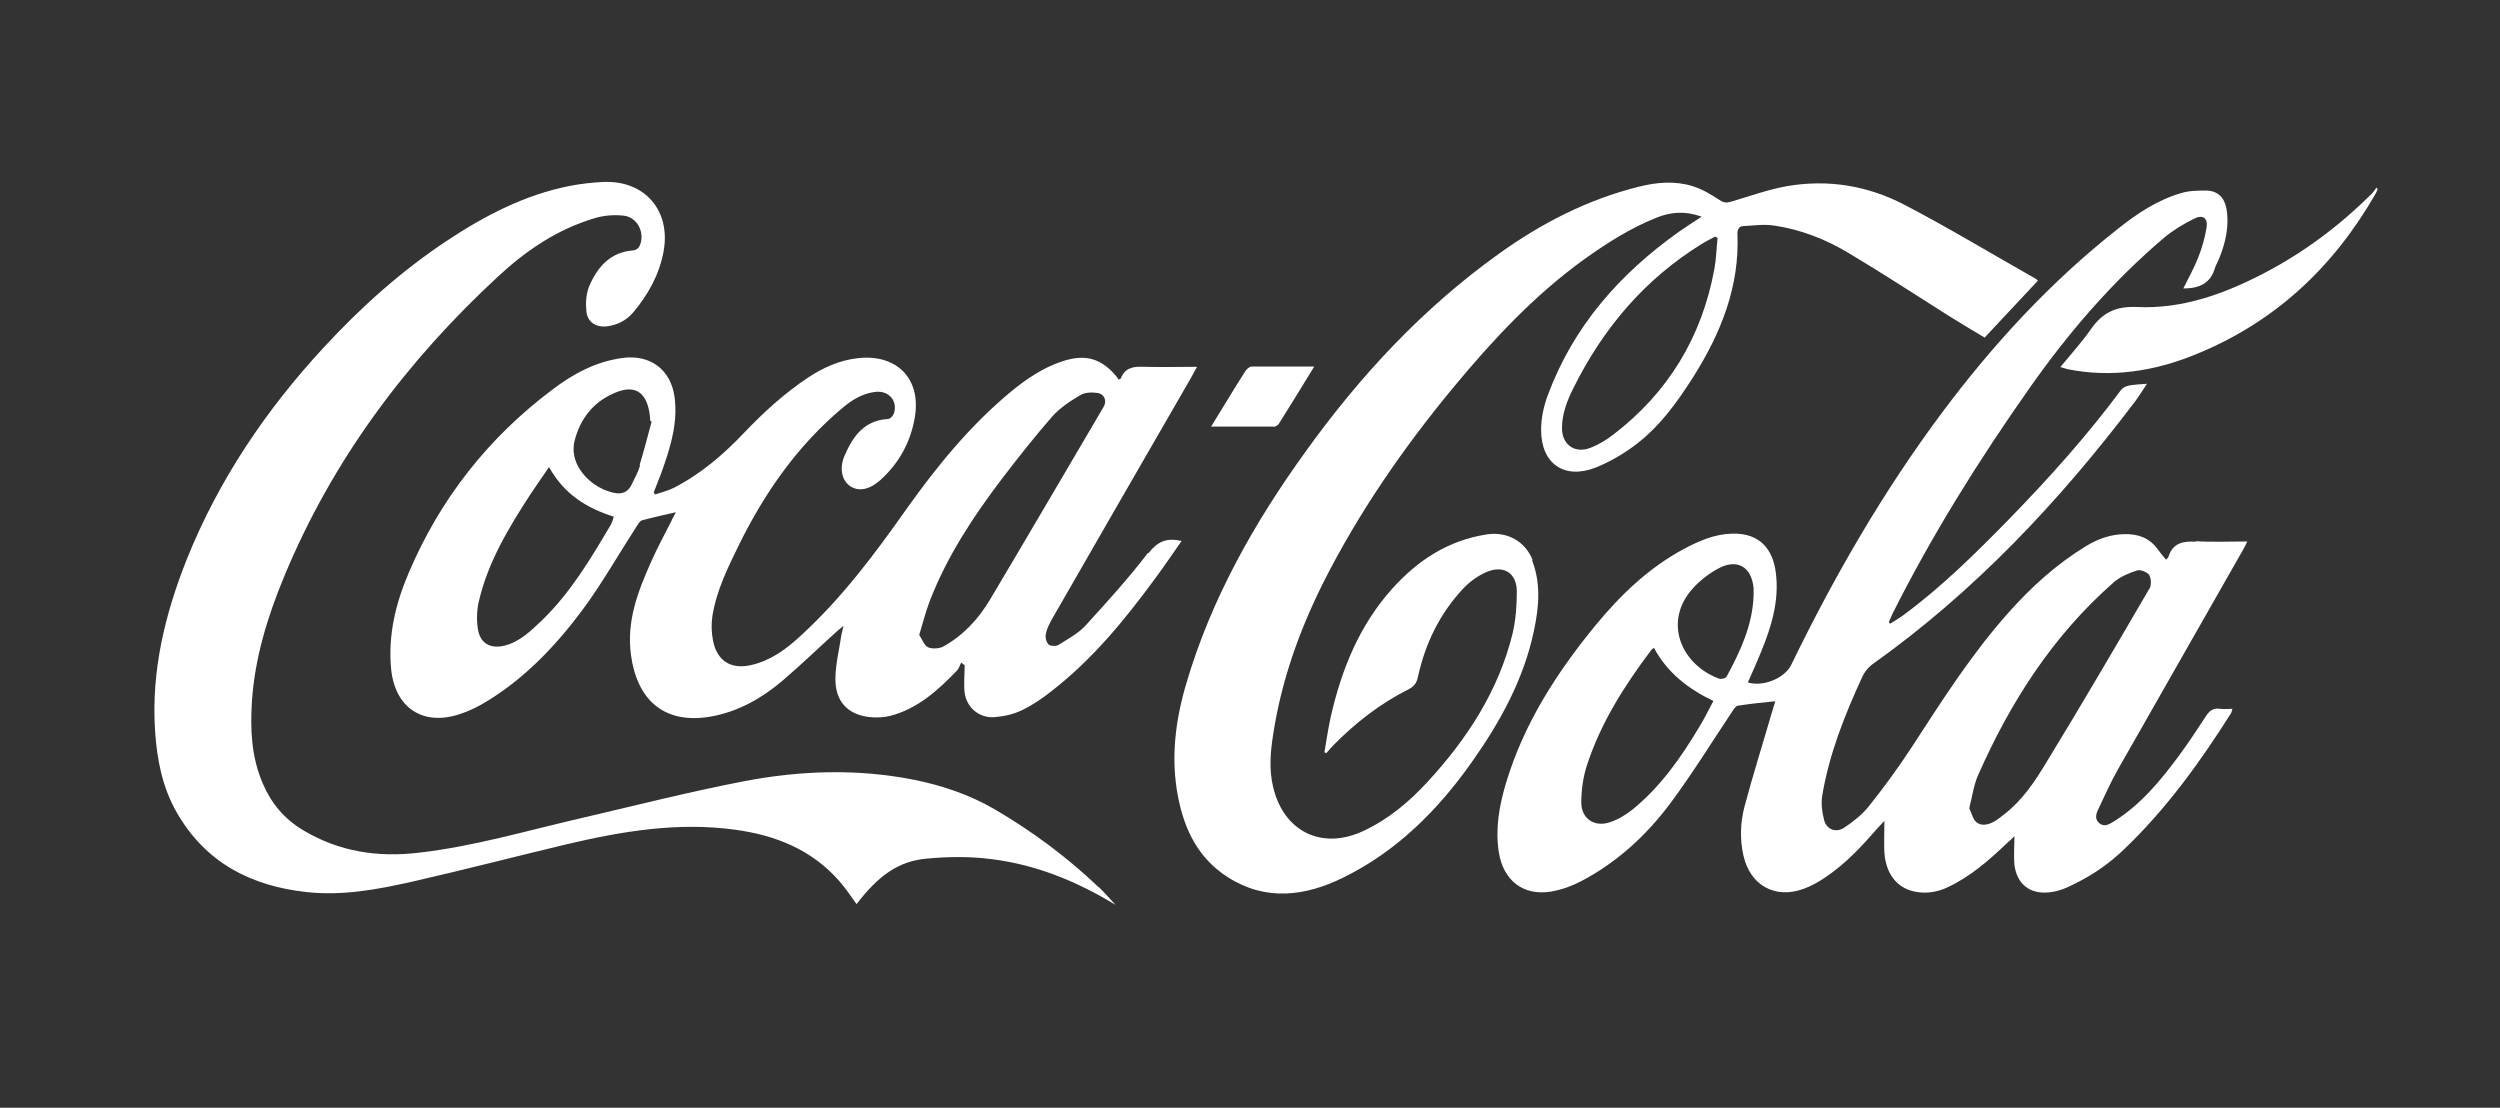
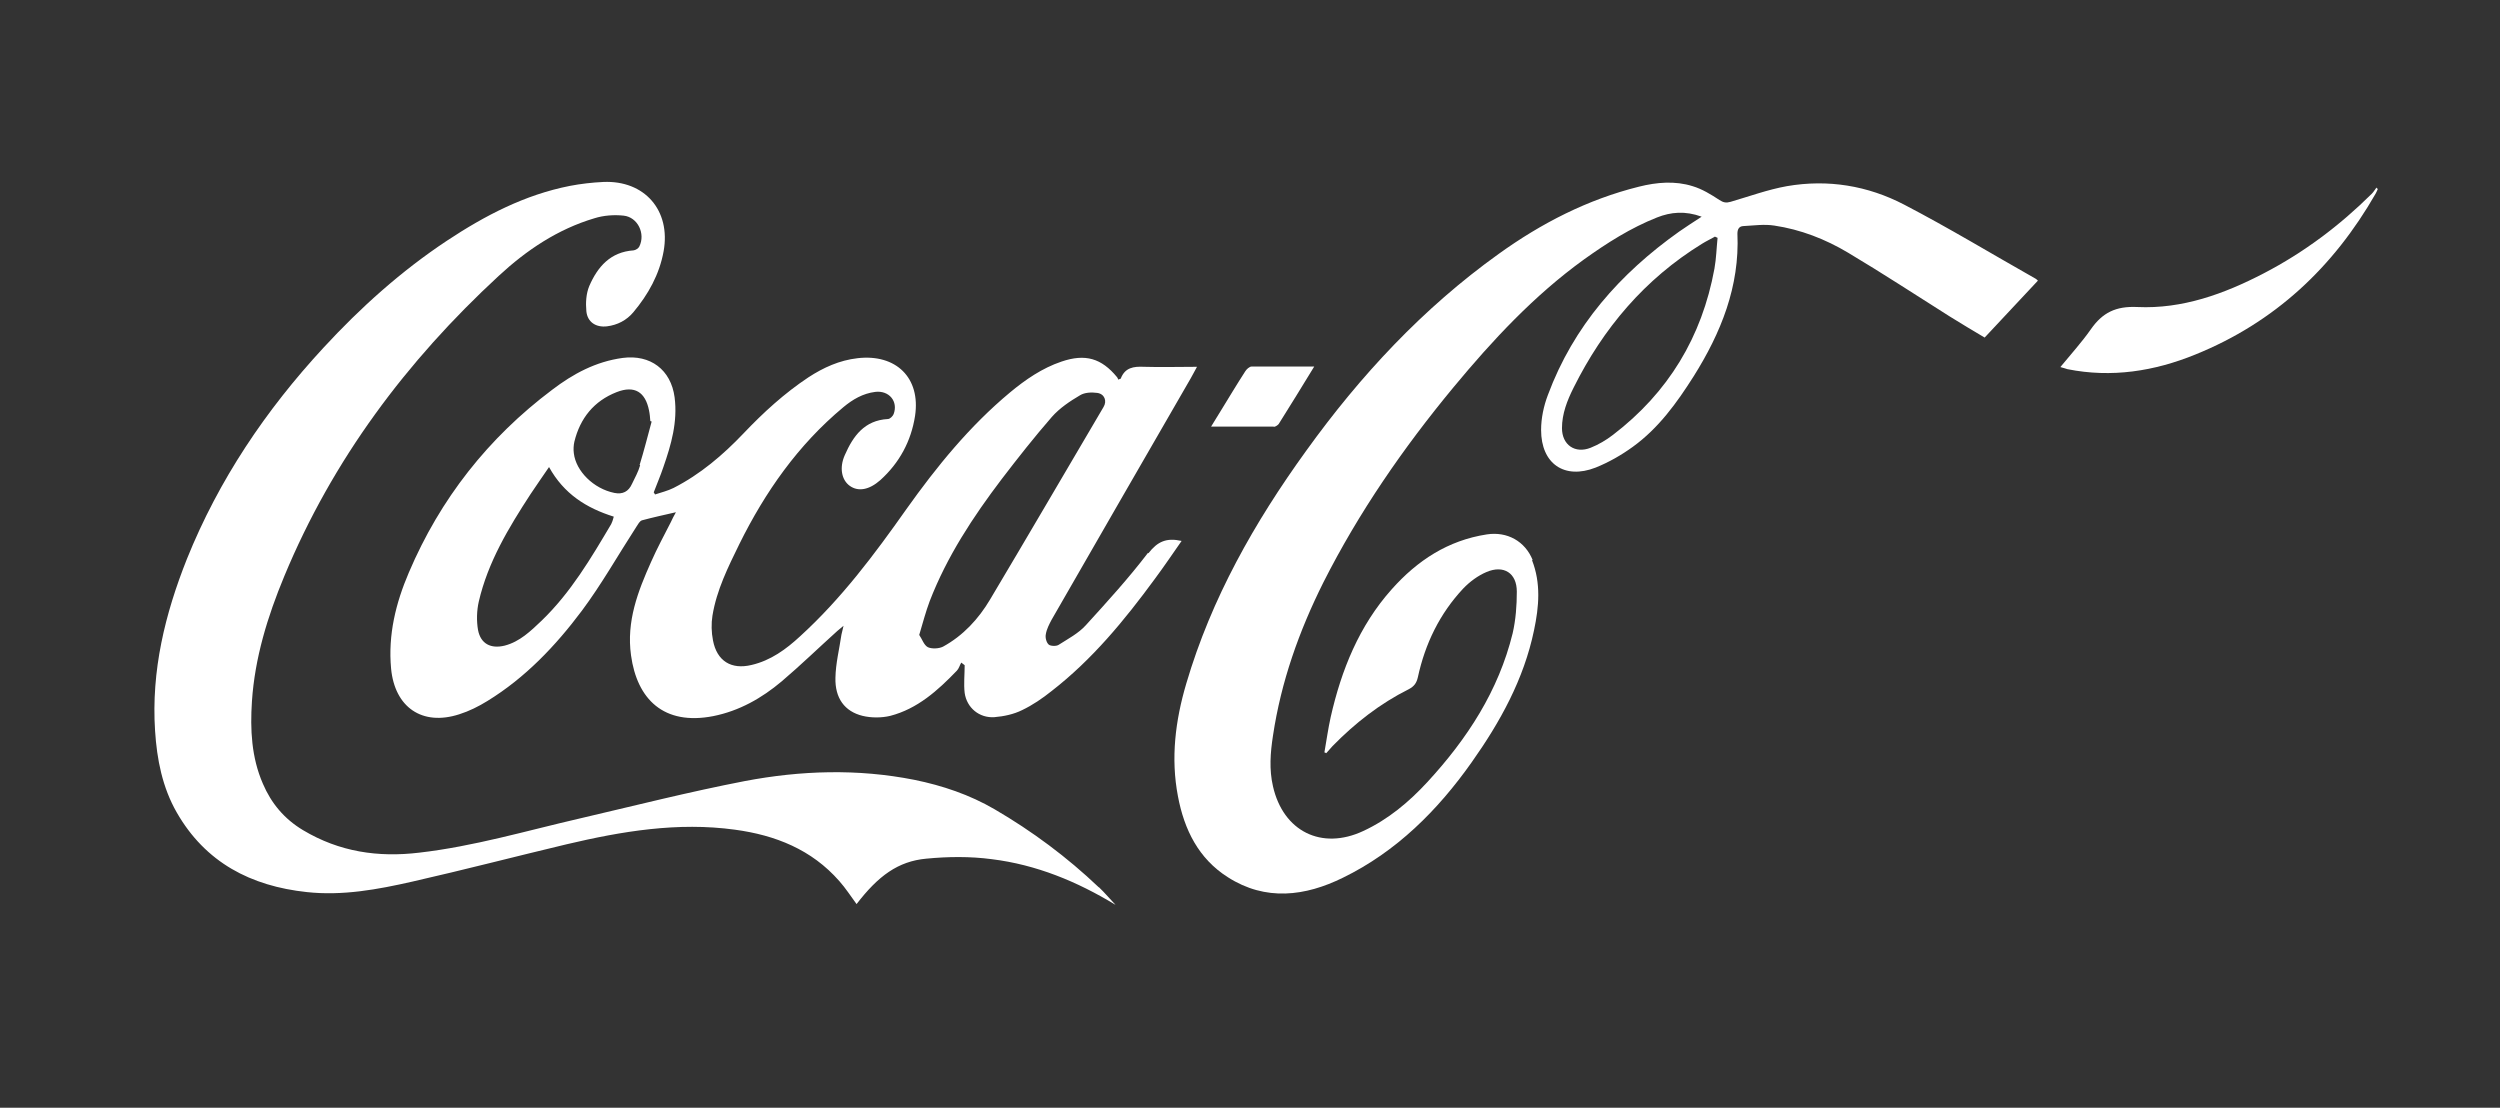
<svg xmlns="http://www.w3.org/2000/svg" id="Layer_2" viewBox="0 0 95.76 42.43">
  <rect x="0" y="0" width="95.76" height="42.43" fill="#333333" stroke="none" />
  <defs>
    <style>.cls-1{fill:#fff;stroke-width:0px;}</style>
  </defs>
  <g id="zh8APF">
-     <path class="cls-1" d="m84.1,20.75c-.5-.03-.88.06-1.04.58-.01.03-.05.06-.09.11-.12-.14-.23-.27-.32-.4-.31-.43-.74-.59-1.25-.58-.54,0-1.04.18-1.5.46-1.13.69-2.1,1.57-2.97,2.55-1.42,1.59-2.55,3.38-3.71,5.16-.51.78-1.06,1.53-1.64,2.26-.26.32-.6.59-.95.82-.31.2-.67.06-.76-.3-.08-.3-.12-.64-.07-.94.27-1.61.87-3.11,1.55-4.58.08-.16.21-.32.35-.43,3.93-2.79,7.19-6.26,10.08-10.08.15-.2.29-.43.46-.68-.27.02-.49.03-.7.07-.1.02-.23.08-.29.16-1.3,1.75-2.76,3.38-4.28,4.94-1.28,1.31-2.58,2.6-4.06,3.69-.16.12-.34.22-.51.33-.02-.02-.04-.04-.05-.06.05-.11.09-.21.14-.32,1.52-3.03,3.31-5.89,5.26-8.66,1.49-2.12,3.17-4.07,5.15-5.75.35-.29.75-.53,1.16-.73.32-.16.52-.01.46.35-.06.38-.17.76-.31,1.12-.16.41-.37.79-.58,1.21.6,0,1.04-.19,1.21-.78.04-.12.11-.24.16-.36.25-.62.4-1.26.28-1.93-.08-.42-.34-.67-.76-.68-.32,0-.65,0-.95.09-.92.26-1.71.79-2.44,1.37-2.59,2.04-4.8,4.44-6.76,7.07-2.25,3.02-4.12,6.26-5.76,9.64-.25.51-1.08.85-1.66.67.17-.39.35-.78.51-1.18.4-.97.7-1.97.56-3.03-.11-.88-.6-1.51-1.65-1.49-.67.01-1.27.27-1.84.57-1.37.73-2.46,1.78-3.43,2.96-1.48,1.81-2.73,3.75-3.41,6.01-.26.87-.42,1.75-.28,2.66.17,1.08.93,1.69,2.01,1.51.4-.07.79-.21,1.15-.4,1.37-.72,2.49-1.75,3.41-2.98.84-1.13,1.58-2.33,2.36-3.5.06-.09.14-.23.23-.24.46-.07.92-.12,1.43-.17-.04.13-.07.23-.1.33-.36,1.24-.75,2.47-1.08,3.71-.16.61-.18,1.25-.04,1.87.26,1.15,1.22,1.68,2.32,1.27.3-.11.58-.27.84-.45.76-.51,1.38-1.18,1.98-1.87.07-.08.14-.15.26-.28,0,.46-.02.85,0,1.23.06.79.47,1.32,1.11,1.47.43.1.85.05,1.26-.13.9-.41,1.63-1.05,2.33-1.72.08-.07.16-.14.28-.26,0,.41-.03.75,0,1.09.09.74.59,1.14,1.33,1.06.23-.02.47-.09.69-.19.8-.36,1.53-.83,2.16-1.44,1.62-1.54,2.92-3.34,4.11-5.22.03-.05.04-.1.06-.18-.18,0-.33.02-.47,0-.26-.04-.41.07-.55.29-.33.51-.67,1.02-1.03,1.51-.71.96-1.47,1.88-2.5,2.52-.18.11-.36.22-.55.06-.19-.16-.12-.37-.03-.55.24-.51.47-1.02.74-1.5,1.59-2.8,3.19-5.59,4.78-8.39.06-.1.11-.2.18-.35-.7,0-1.34.03-1.97-.01Zm-19.02,7.11c-.7,1.17-1.48,2.28-2.55,3.15-.25.2-.55.38-.85.48-.59.21-1.11-.12-1.11-.75,0-.48.07-.98.22-1.44.53-1.62,1.44-3.05,2.46-4.4.02-.03.06-.05.1-.09.51.95,1.3,1.57,2.28,2.04-.19.35-.35.69-.55,1.01Zm1.05-1.94c-.03.06-.19.1-.27.08-1.48-.54-2.17-2.2-1.01-3.47.27-.3.61-.56.96-.75.73-.4,1.29-.07,1.36.76,0,.09,0,.18,0,.27-.04,1.14-.51,2.14-1.04,3.12Zm16.21-3.39c-1.3,2.23-2.61,4.47-3.96,6.68-.44.73-.92,1.45-1.62,1.99-.12.09-.24.19-.36.26-.23.13-.5.2-.7.03-.14-.12-.18-.36-.27-.53.12-.47.17-.89.34-1.27,1.24-2.81,2.87-5.35,5.2-7.39.24-.21.58-.35.89-.45.13-.04.38.06.46.17.08.13.09.38.02.52Z" />
    <path class="cls-1" d="m43.97,21.18c-.74.97-1.56,1.87-2.38,2.77-.28.31-.68.52-1.04.75-.09.06-.31.05-.38-.01-.09-.08-.14-.27-.11-.4.03-.19.13-.38.22-.55,1.77-3.08,3.55-6.17,5.33-9.25.08-.13.14-.27.24-.44-.71,0-1.37.02-2.03,0-.4-.02-.73.03-.89.45,0,.01-.03.01-.1.04,0-.02-.02-.06-.04-.09-.6-.73-1.22-.91-2.13-.6-.74.25-1.38.69-1.97,1.18-1.55,1.29-2.81,2.84-3.97,4.47-1.22,1.73-2.49,3.43-4.07,4.87-.54.5-1.13.93-1.86,1.1-.78.19-1.33-.15-1.48-.94-.06-.31-.07-.64-.02-.95.16-.98.6-1.86,1.03-2.74.99-2,2.25-3.8,3.98-5.24.36-.3.75-.53,1.23-.59.53-.06.88.37.7.85-.03.08-.14.19-.22.19-.9.05-1.33.65-1.65,1.38-.22.49-.12.96.19,1.18.32.23.74.16,1.17-.22.73-.66,1.18-1.49,1.33-2.46.22-1.46-.73-2.38-2.2-2.21-.7.08-1.31.36-1.88.73-.92.61-1.73,1.35-2.49,2.15-.79.83-1.66,1.57-2.68,2.09-.22.11-.47.17-.71.25-.02-.03-.03-.06-.05-.08.12-.32.26-.64.37-.97.3-.86.55-1.73.43-2.67-.14-1.06-.93-1.65-1.99-1.51-1.03.14-1.9.61-2.7,1.22-2.45,1.84-4.29,4.18-5.49,7-.5,1.17-.8,2.38-.68,3.68.14,1.48,1.19,2.21,2.61,1.75.38-.12.74-.3,1.08-.51,1.45-.89,2.61-2.11,3.62-3.46.76-1.02,1.39-2.14,2.09-3.22.06-.09.12-.21.21-.24.41-.11.82-.2,1.3-.31-.09.16-.14.26-.19.37-.26.51-.53,1.01-.76,1.53-.51,1.14-.95,2.28-.77,3.58.23,1.68,1.25,2.7,3.15,2.33,1-.2,1.86-.69,2.62-1.33.73-.62,1.42-1.29,2.13-1.93.06-.05.12-.1.24-.2-.04.17-.06.26-.08.34-.08.55-.22,1.1-.23,1.65-.02.78.35,1.29,1.04,1.46.33.08.73.08,1.06,0,1.04-.27,1.82-.97,2.55-1.73.08-.08.11-.21.17-.31l.13.1c0,.35-.04.72,0,1.06.08.57.56.97,1.14.93.36-.03.74-.11,1.06-.27.4-.19.78-.45,1.13-.73,1.56-1.21,2.79-2.71,3.95-4.29.35-.47.68-.96,1.03-1.46-.58-.13-.92.02-1.27.47Zm-20.55-1.12c-.78,1.32-1.56,2.64-2.67,3.71-.42.4-.84.81-1.42.96-.53.13-.92-.07-1.02-.6-.06-.35-.05-.74.03-1.09.35-1.51,1.14-2.82,1.98-4.11.22-.33.45-.66.71-1.04.57,1.03,1.43,1.57,2.48,1.9-.03.1-.05.19-.09.26Zm1.1-2.24c-.07.25-.2.48-.31.71q-.2.45-.68.35c-.79-.16-1.47-.83-1.55-1.52-.02-.15-.01-.3.02-.44.22-.9.75-1.56,1.62-1.9.69-.27,1.1,0,1.24.7.03.14.04.28.05.41.02,0,.04.01.05.02-.15.55-.29,1.11-.46,1.66Zm13.4,5.15c-.44.74-1.03,1.38-1.8,1.8-.16.08-.43.09-.58.02-.15-.08-.22-.31-.33-.47.14-.47.25-.89.4-1.29.66-1.71,1.66-3.23,2.76-4.68.62-.81,1.25-1.61,1.92-2.38.3-.34.69-.6,1.08-.83.18-.11.44-.12.66-.09.28.04.38.31.24.54-1.45,2.46-2.89,4.93-4.35,7.38Z" />
    <path class="cls-1" d="m58.71,21.46c-.29-.73-.98-1.11-1.76-.99-1.49.23-2.66,1-3.64,2.1-1.25,1.4-1.93,3.09-2.34,4.9-.1.45-.16.9-.24,1.35.02,0,.05.02.07.03.08-.09.16-.18.24-.27.86-.88,1.82-1.63,2.92-2.18.21-.11.3-.24.35-.46.28-1.29.84-2.44,1.74-3.4.25-.26.56-.49.89-.63.66-.28,1.16.04,1.16.75,0,.53-.04,1.08-.16,1.6-.54,2.2-1.74,4.04-3.26,5.69-.71.77-1.51,1.44-2.46,1.88-1.6.75-3.07.01-3.46-1.71-.15-.65-.1-1.29,0-1.94.31-2.07,1-4.01,1.93-5.87,1.36-2.69,3.06-5.15,4.98-7.47,1.5-1.81,3.09-3.52,5-4.9.88-.63,1.79-1.21,2.8-1.61.53-.21,1.08-.26,1.71-.03-.19.13-.33.21-.46.3-.13.09-.27.18-.4.27-2.27,1.61-4.05,3.62-5.03,6.26-.16.42-.26.89-.26,1.34,0,1.29.89,1.91,2.09,1.44.5-.2.99-.48,1.43-.8.98-.71,1.68-1.68,2.32-2.69,1.05-1.67,1.77-3.45,1.68-5.47,0-.18.07-.28.22-.29.4-.02.8-.08,1.19-.02,1.01.15,1.96.52,2.83,1.04,1.31.78,2.59,1.62,3.89,2.44.45.28.9.55,1.34.81.7-.75,1.37-1.46,2.04-2.18-.03-.03-.05-.05-.08-.07-1.68-.95-3.33-1.95-5.04-2.84-1.4-.73-2.92-.98-4.49-.71-.73.13-1.44.39-2.16.6-.17.05-.28.03-.43-.07-.32-.21-.66-.42-1.03-.53-.67-.21-1.37-.15-2.05.02-1.97.49-3.74,1.4-5.38,2.58-2.9,2.08-5.29,4.65-7.37,7.54-1.98,2.74-3.63,5.65-4.59,8.91-.42,1.42-.6,2.86-.32,4.32.24,1.28.79,2.39,1.91,3.1,1.45.93,2.97.73,4.41.02,2.05-1,3.63-2.58,4.93-4.42,1.09-1.54,2-3.18,2.39-5.06.19-.9.27-1.8-.08-2.69Zm6.97-12.4s.07.03.11.05c-.04.39-.05.79-.12,1.18-.48,2.62-1.77,4.75-3.89,6.37-.26.2-.55.37-.85.49-.6.24-1.1-.11-1.1-.75,0-.55.2-1.06.44-1.54,1.14-2.29,2.73-4.17,4.92-5.52.16-.1.33-.18.49-.27Z" />
    <path class="cls-1" d="m42.08,33.98c-1.21-1.15-2.54-2.14-3.98-2.98-.96-.56-2-.91-3.08-1.13-2.17-.43-4.35-.36-6.5.05-2.12.41-4.21.94-6.31,1.43-2.04.47-4.06,1.07-6.15,1.31-1.58.19-3.06-.03-4.45-.86-.72-.43-1.22-1.03-1.54-1.78-.44-1.01-.49-2.08-.42-3.15.11-1.67.6-3.26,1.24-4.8,1.85-4.46,4.68-8.24,8.21-11.5,1.07-.99,2.26-1.79,3.67-2.21.35-.11.75-.14,1.12-.1.54.06.84.69.6,1.18-.03.07-.14.14-.22.15-.89.06-1.38.63-1.7,1.37-.12.29-.14.64-.11.96.04.42.37.63.79.58.4-.05.75-.23,1.01-.54.57-.68,1-1.45,1.16-2.34.28-1.56-.73-2.72-2.31-2.65-.43.02-.86.07-1.28.15-1.73.34-3.26,1.14-4.71,2.1-1.75,1.16-3.31,2.56-4.73,4.1-2.21,2.39-4.01,5.06-5.23,8.09-.84,2.11-1.37,4.28-1.22,6.58.07,1.1.28,2.17.83,3.13,1.1,1.92,2.84,2.82,4.98,3.05,1.37.15,2.72-.1,4.04-.4,1.98-.45,3.94-.96,5.91-1.43,2.12-.5,4.26-.86,6.45-.56,1.55.21,2.94.76,4,1.97.24.27.44.58.66.88.83-1.08,1.59-1.64,2.67-1.74.83-.08,1.68-.09,2.51.02,1.7.21,3.26.85,4.74,1.75-.21-.22-.41-.46-.63-.67Z" />
-     <path class="cls-1" d="m91.03,7.18c-.06.08-.11.17-.18.24-1.23,1.22-2.6,2.25-4.14,3.05-1.52.79-3.12,1.37-4.84,1.29-.83-.04-1.34.22-1.78.85-.35.5-.76.95-1.17,1.45.12.03.2.06.27.08,1.69.34,3.33.08,4.9-.56,3.04-1.23,5.29-3.34,6.91-6.17.03-.05.05-.11.08-.17-.02-.02-.05-.04-.07-.06Z" />
+     <path class="cls-1" d="m91.03,7.18c-.06.08-.11.17-.18.24-1.23,1.22-2.6,2.25-4.14,3.05-1.52.79-3.12,1.37-4.84,1.29-.83-.04-1.34.22-1.78.85-.35.5-.76.95-1.17,1.45.12.03.2.06.27.08,1.69.34,3.33.08,4.9-.56,3.04-1.23,5.29-3.34,6.91-6.17.03-.05.05-.11.08-.17-.02-.02-.05-.04-.07-.06" />
    <path class="cls-1" d="m48.79,16.35c.06,0,.15-.06.19-.11.45-.71.88-1.42,1.36-2.2-.84,0-1.62,0-2.4,0-.08,0-.19.1-.24.18-.33.51-.64,1.03-.96,1.55-.11.17-.21.35-.35.57.84,0,1.62,0,2.4,0Z" />
  </g>
</svg>